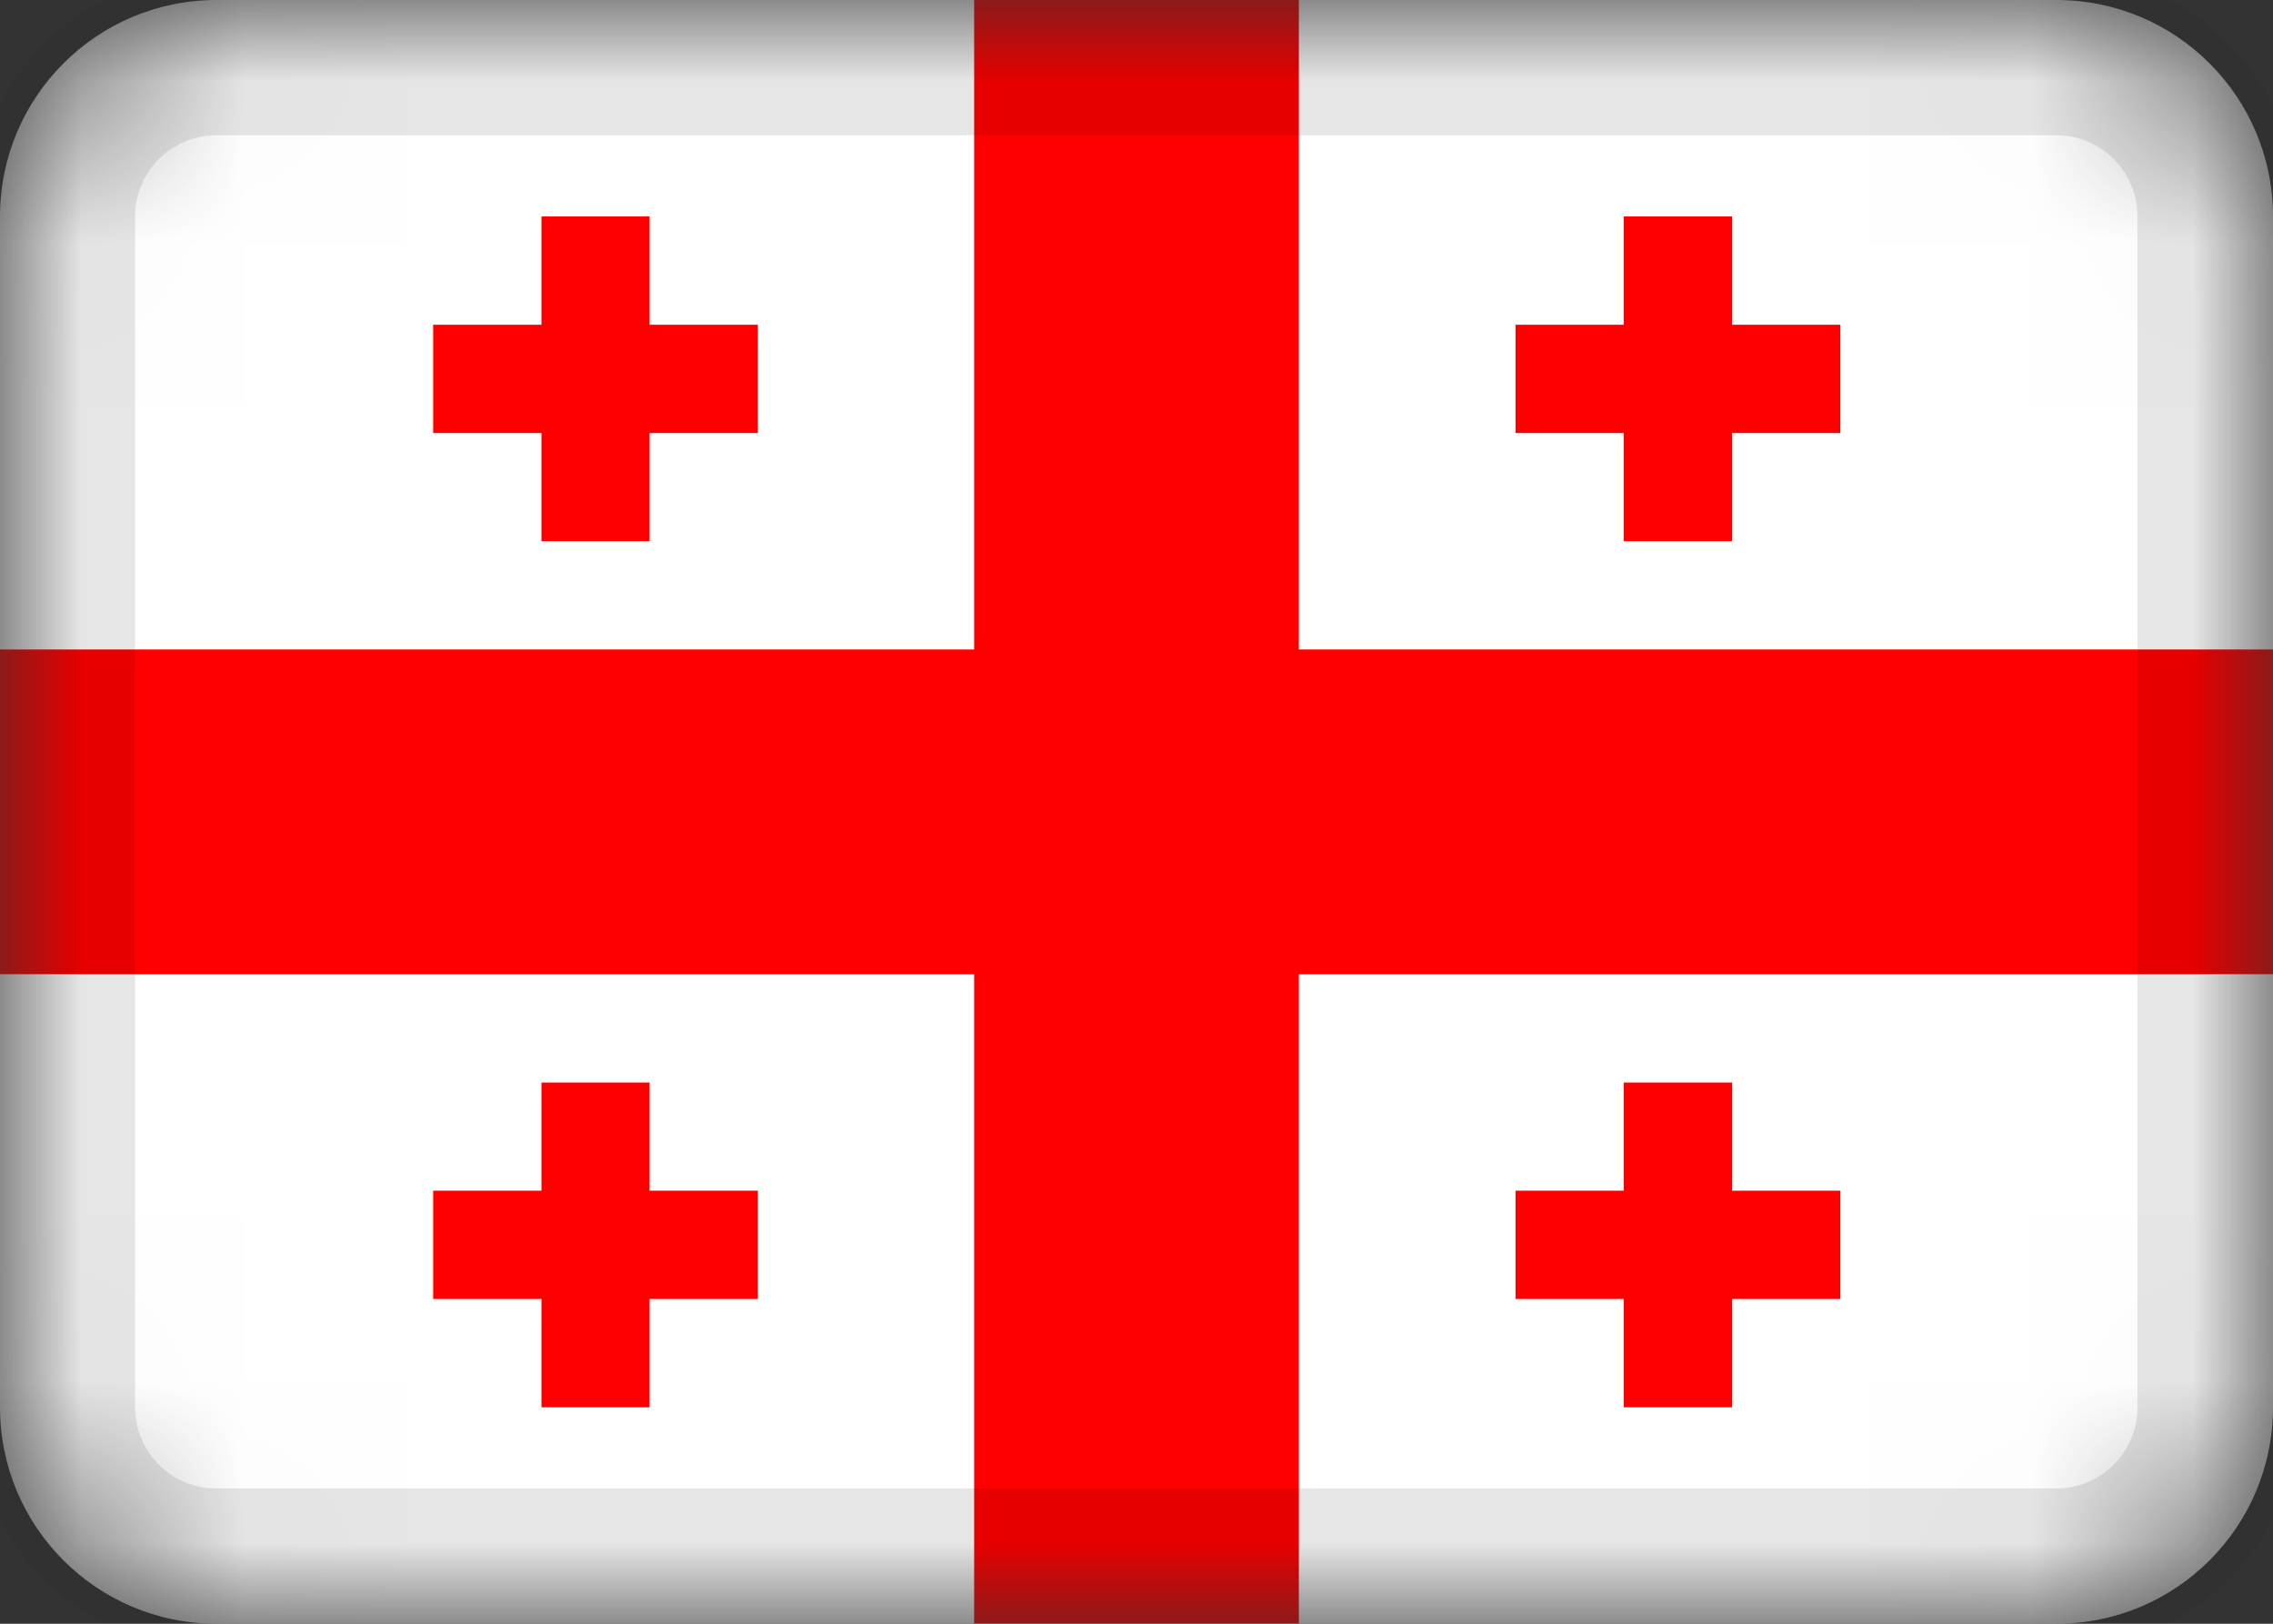
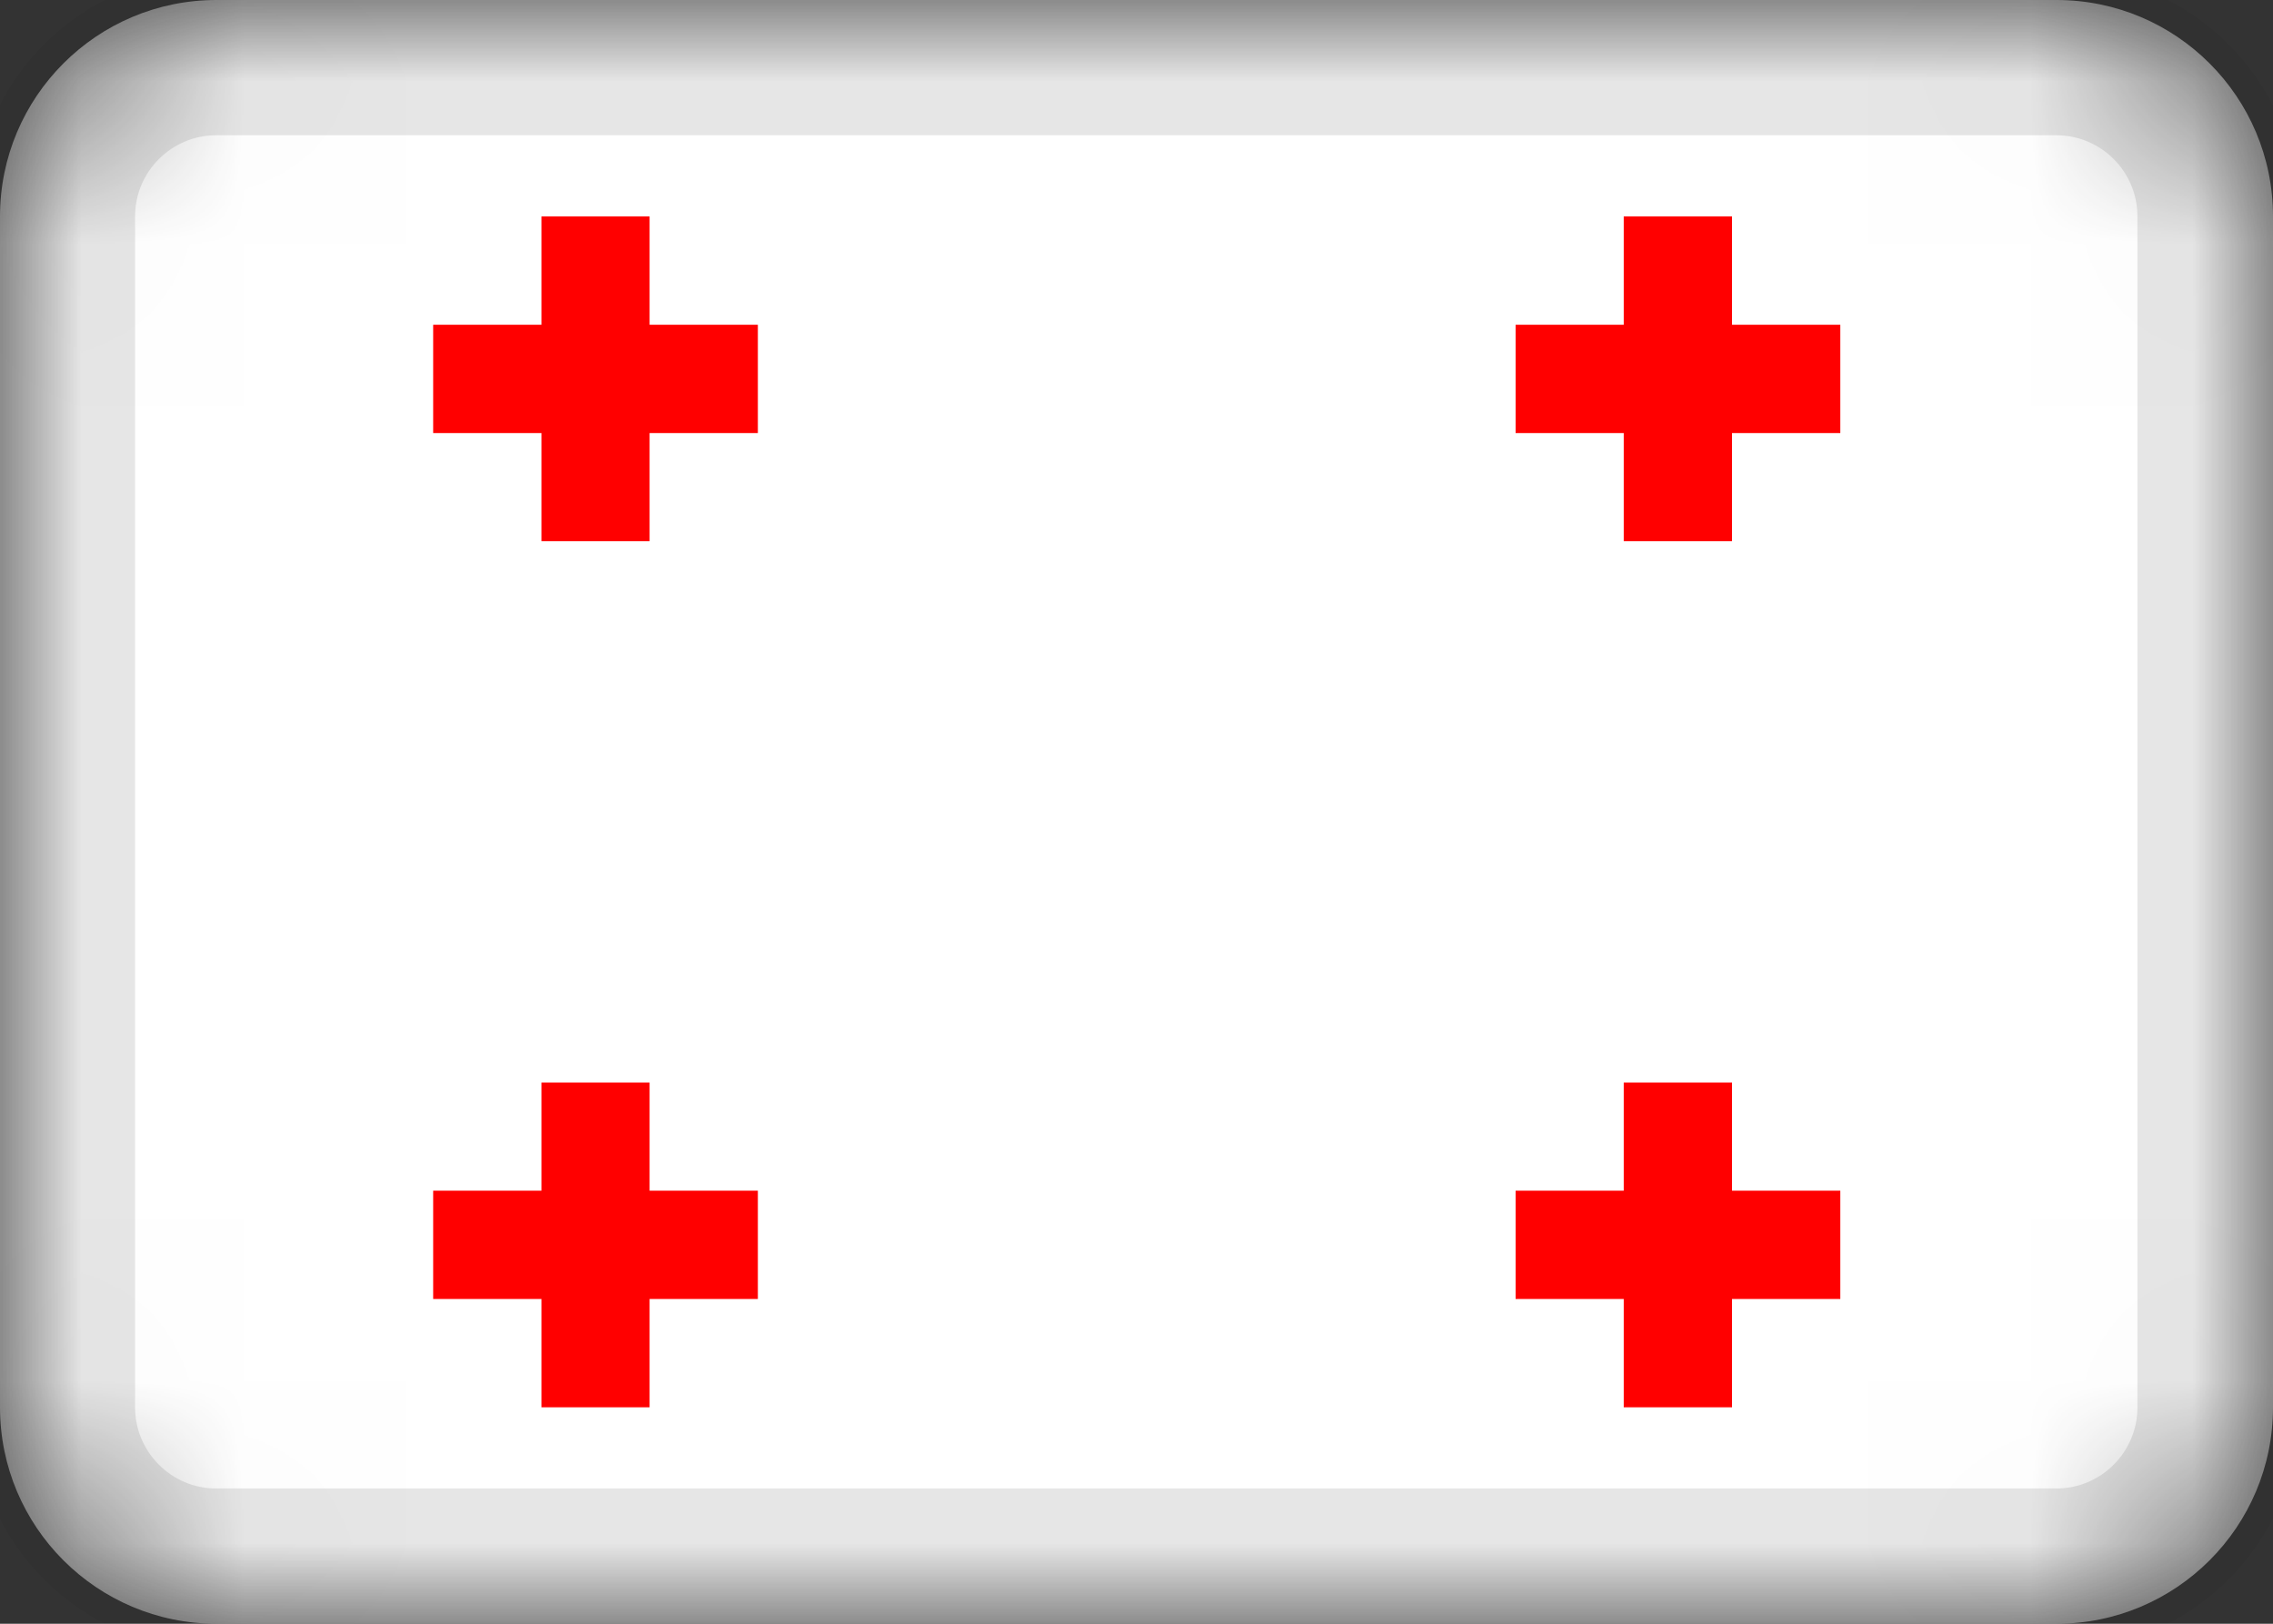
<svg xmlns="http://www.w3.org/2000/svg" width="14" height="10" viewBox="0 0 14 10" fill="none">
  <rect x="0" y="0" width="14" height="10" fill="#333333" stroke="none" />
  <mask id="mask0_7609_4646" style="mask-type:alpha" maskUnits="userSpaceOnUse" x="0" y="0" width="14" height="10">
    <path d="M12.667 0H1.333C0.597 0 0 0.597 0 1.333V8.667C0 9.403 0.597 10 1.333 10H12.667C13.403 10 14 9.403 14 8.667V1.333C14 0.597 13.403 0 12.667 0Z" fill="white" />
  </mask>
  <g mask="url(#mask0_7609_4646)">
    <path d="M12.667 0H1.333C0.597 0 0 0.597 0 1.333V8.667C0 9.403 0.597 10 1.333 10H12.667C13.403 10 14 9.403 14 8.667V1.333C14 0.597 13.403 0 12.667 0Z" fill="white" />
-     <path fill-rule="evenodd" clip-rule="evenodd" d="M6 6H0V4H6V0H8V4H14V6H8V10H6V6Z" fill="#FF0000" />
    <path fill-rule="evenodd" clip-rule="evenodd" d="M10.001 7.333H9.335V8H10.001V8.667H10.668V8H11.335V7.333H10.668V6.667H10.001V7.333ZM10.001 2H9.335V2.667H10.001V3.333H10.668V2.667H11.335V2H10.668V1.333H10.001V2ZM3.335 2H2.668V2.667H3.335V3.333H4.001V2.667H4.668V2H4.001V1.333H3.335V2ZM3.335 7.333H2.668V8H3.335V8.667H4.001V8H4.668V7.333H4.001V6.667H3.335V7.333Z" fill="#FF0000" />
    <path d="M12.665 0.333H1.332C0.78 0.333 0.332 0.781 0.332 1.333V8.667C0.332 9.219 0.78 9.667 1.332 9.667H12.665C13.218 9.667 13.665 9.219 13.665 8.667V1.333C13.665 0.781 13.218 0.333 12.665 0.333Z" stroke="black" stroke-opacity="0.1" />
  </g>
</svg>